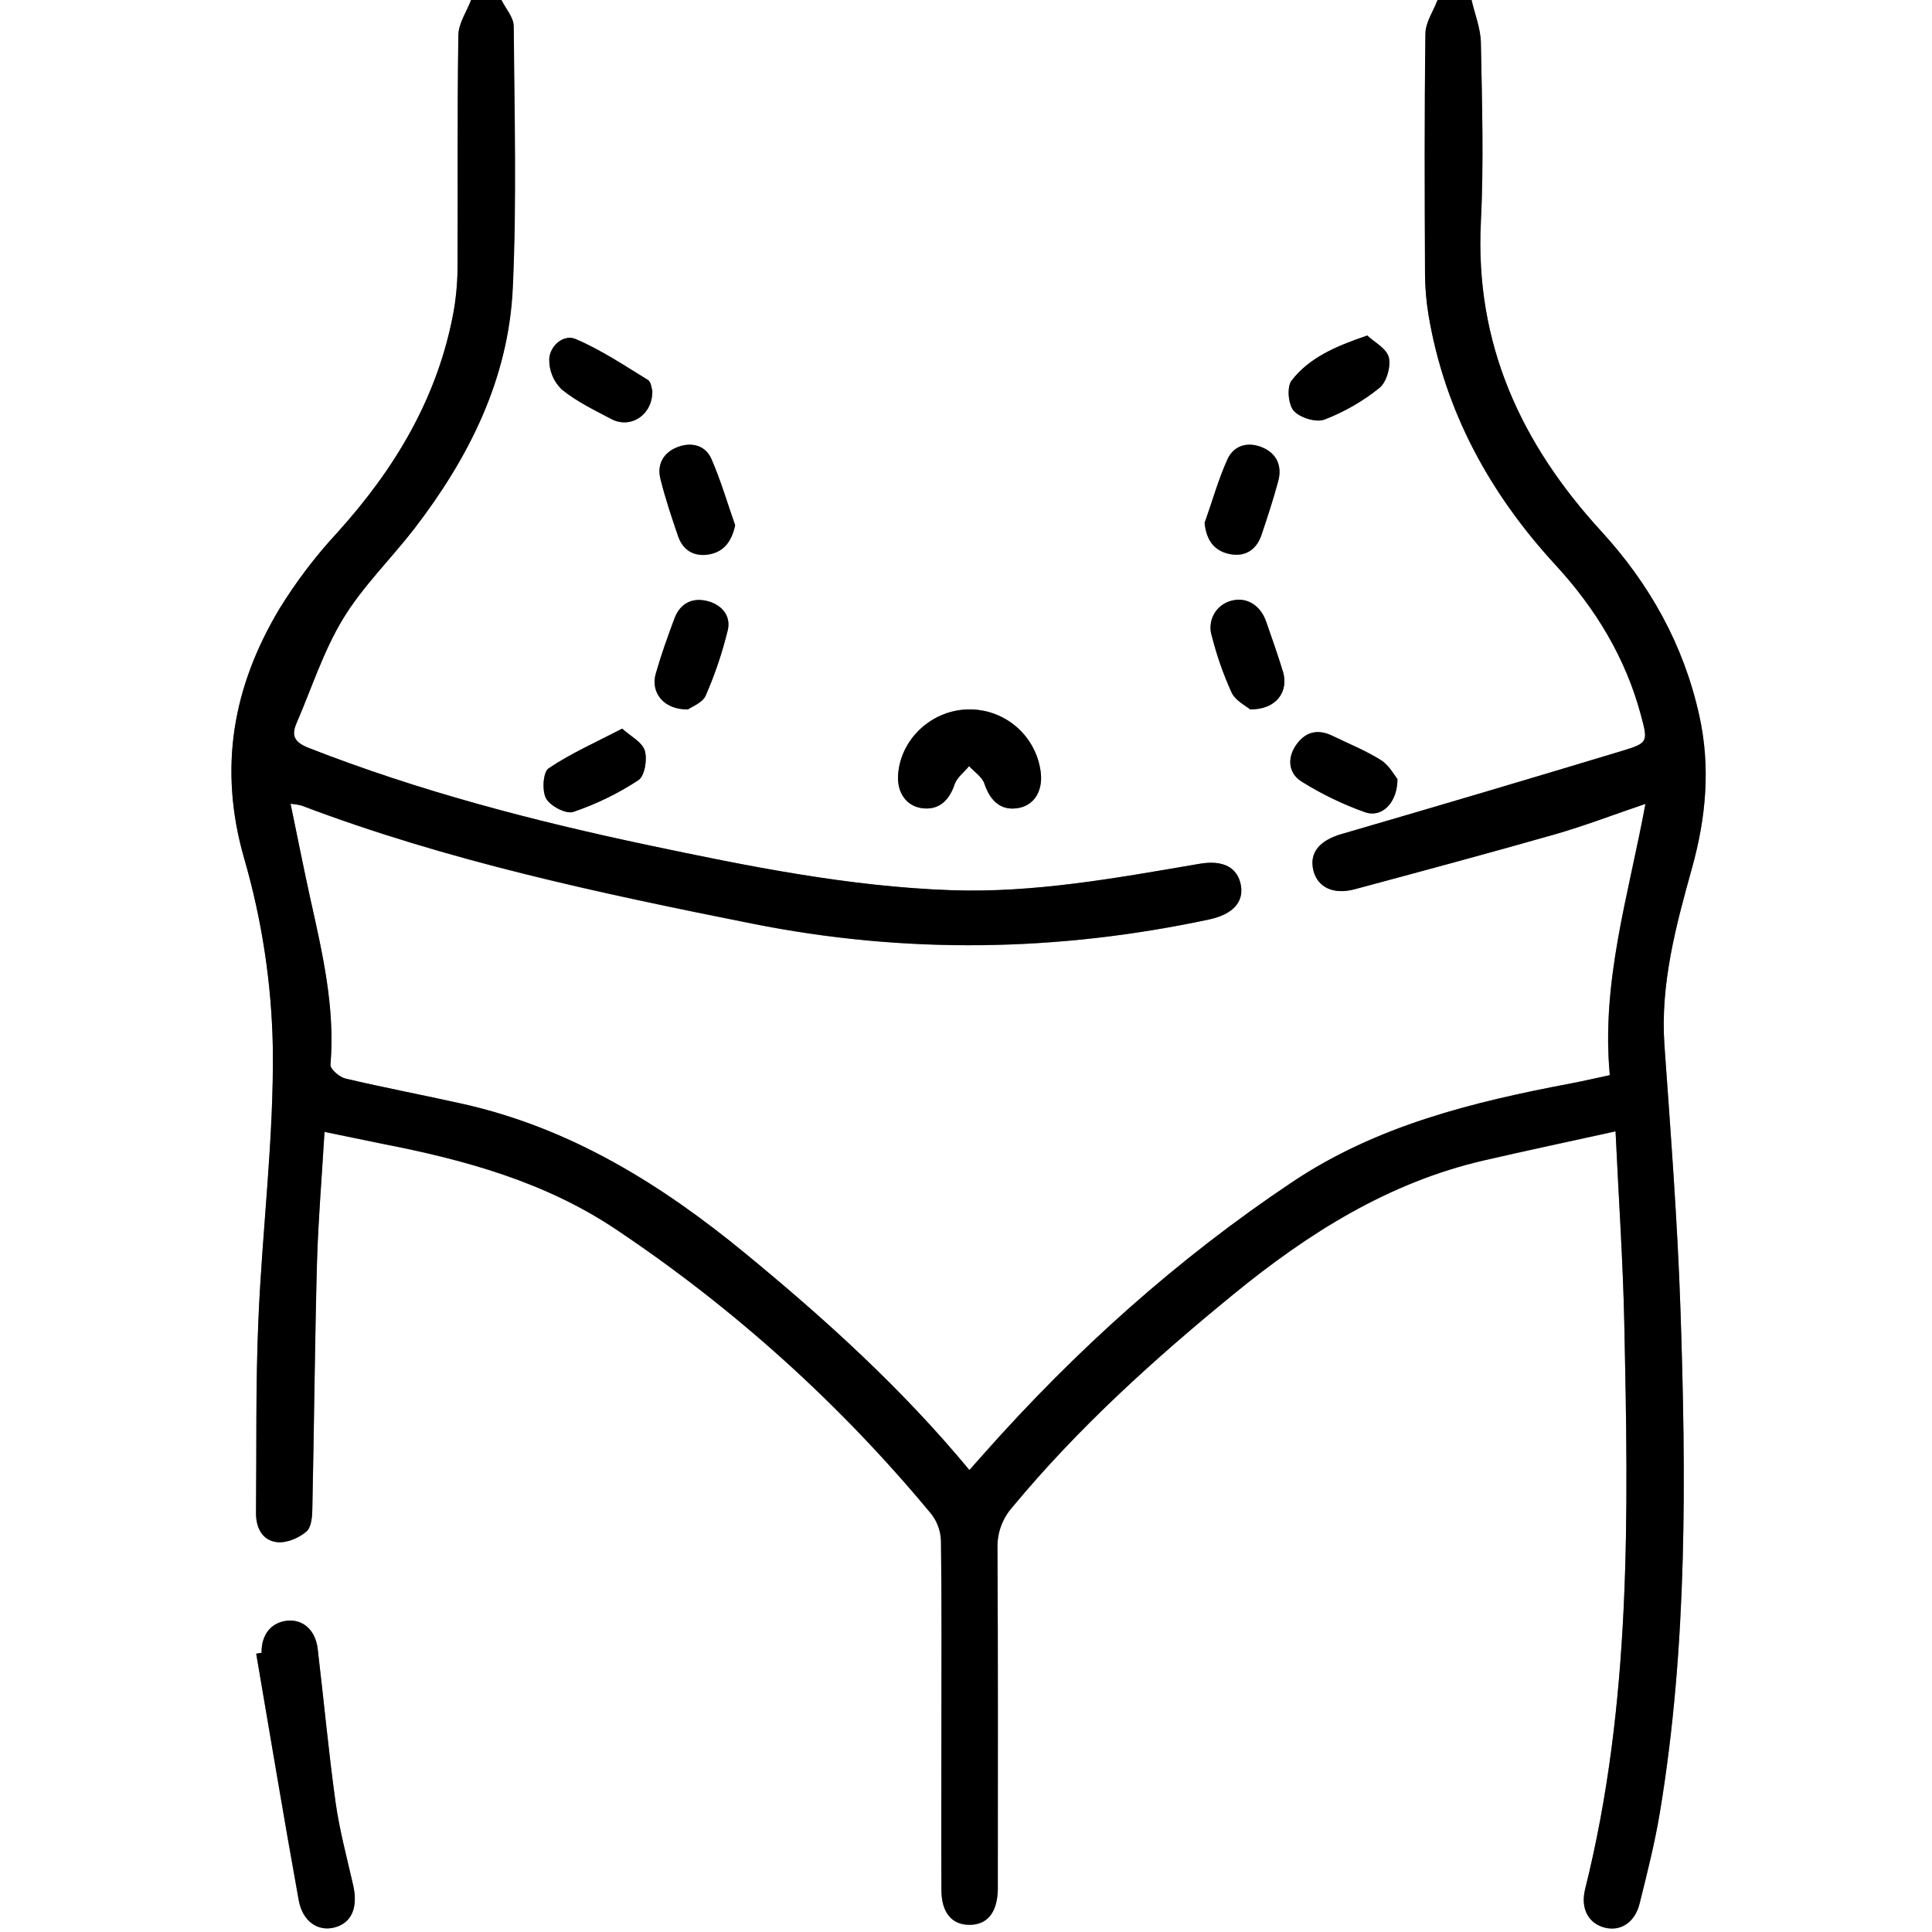
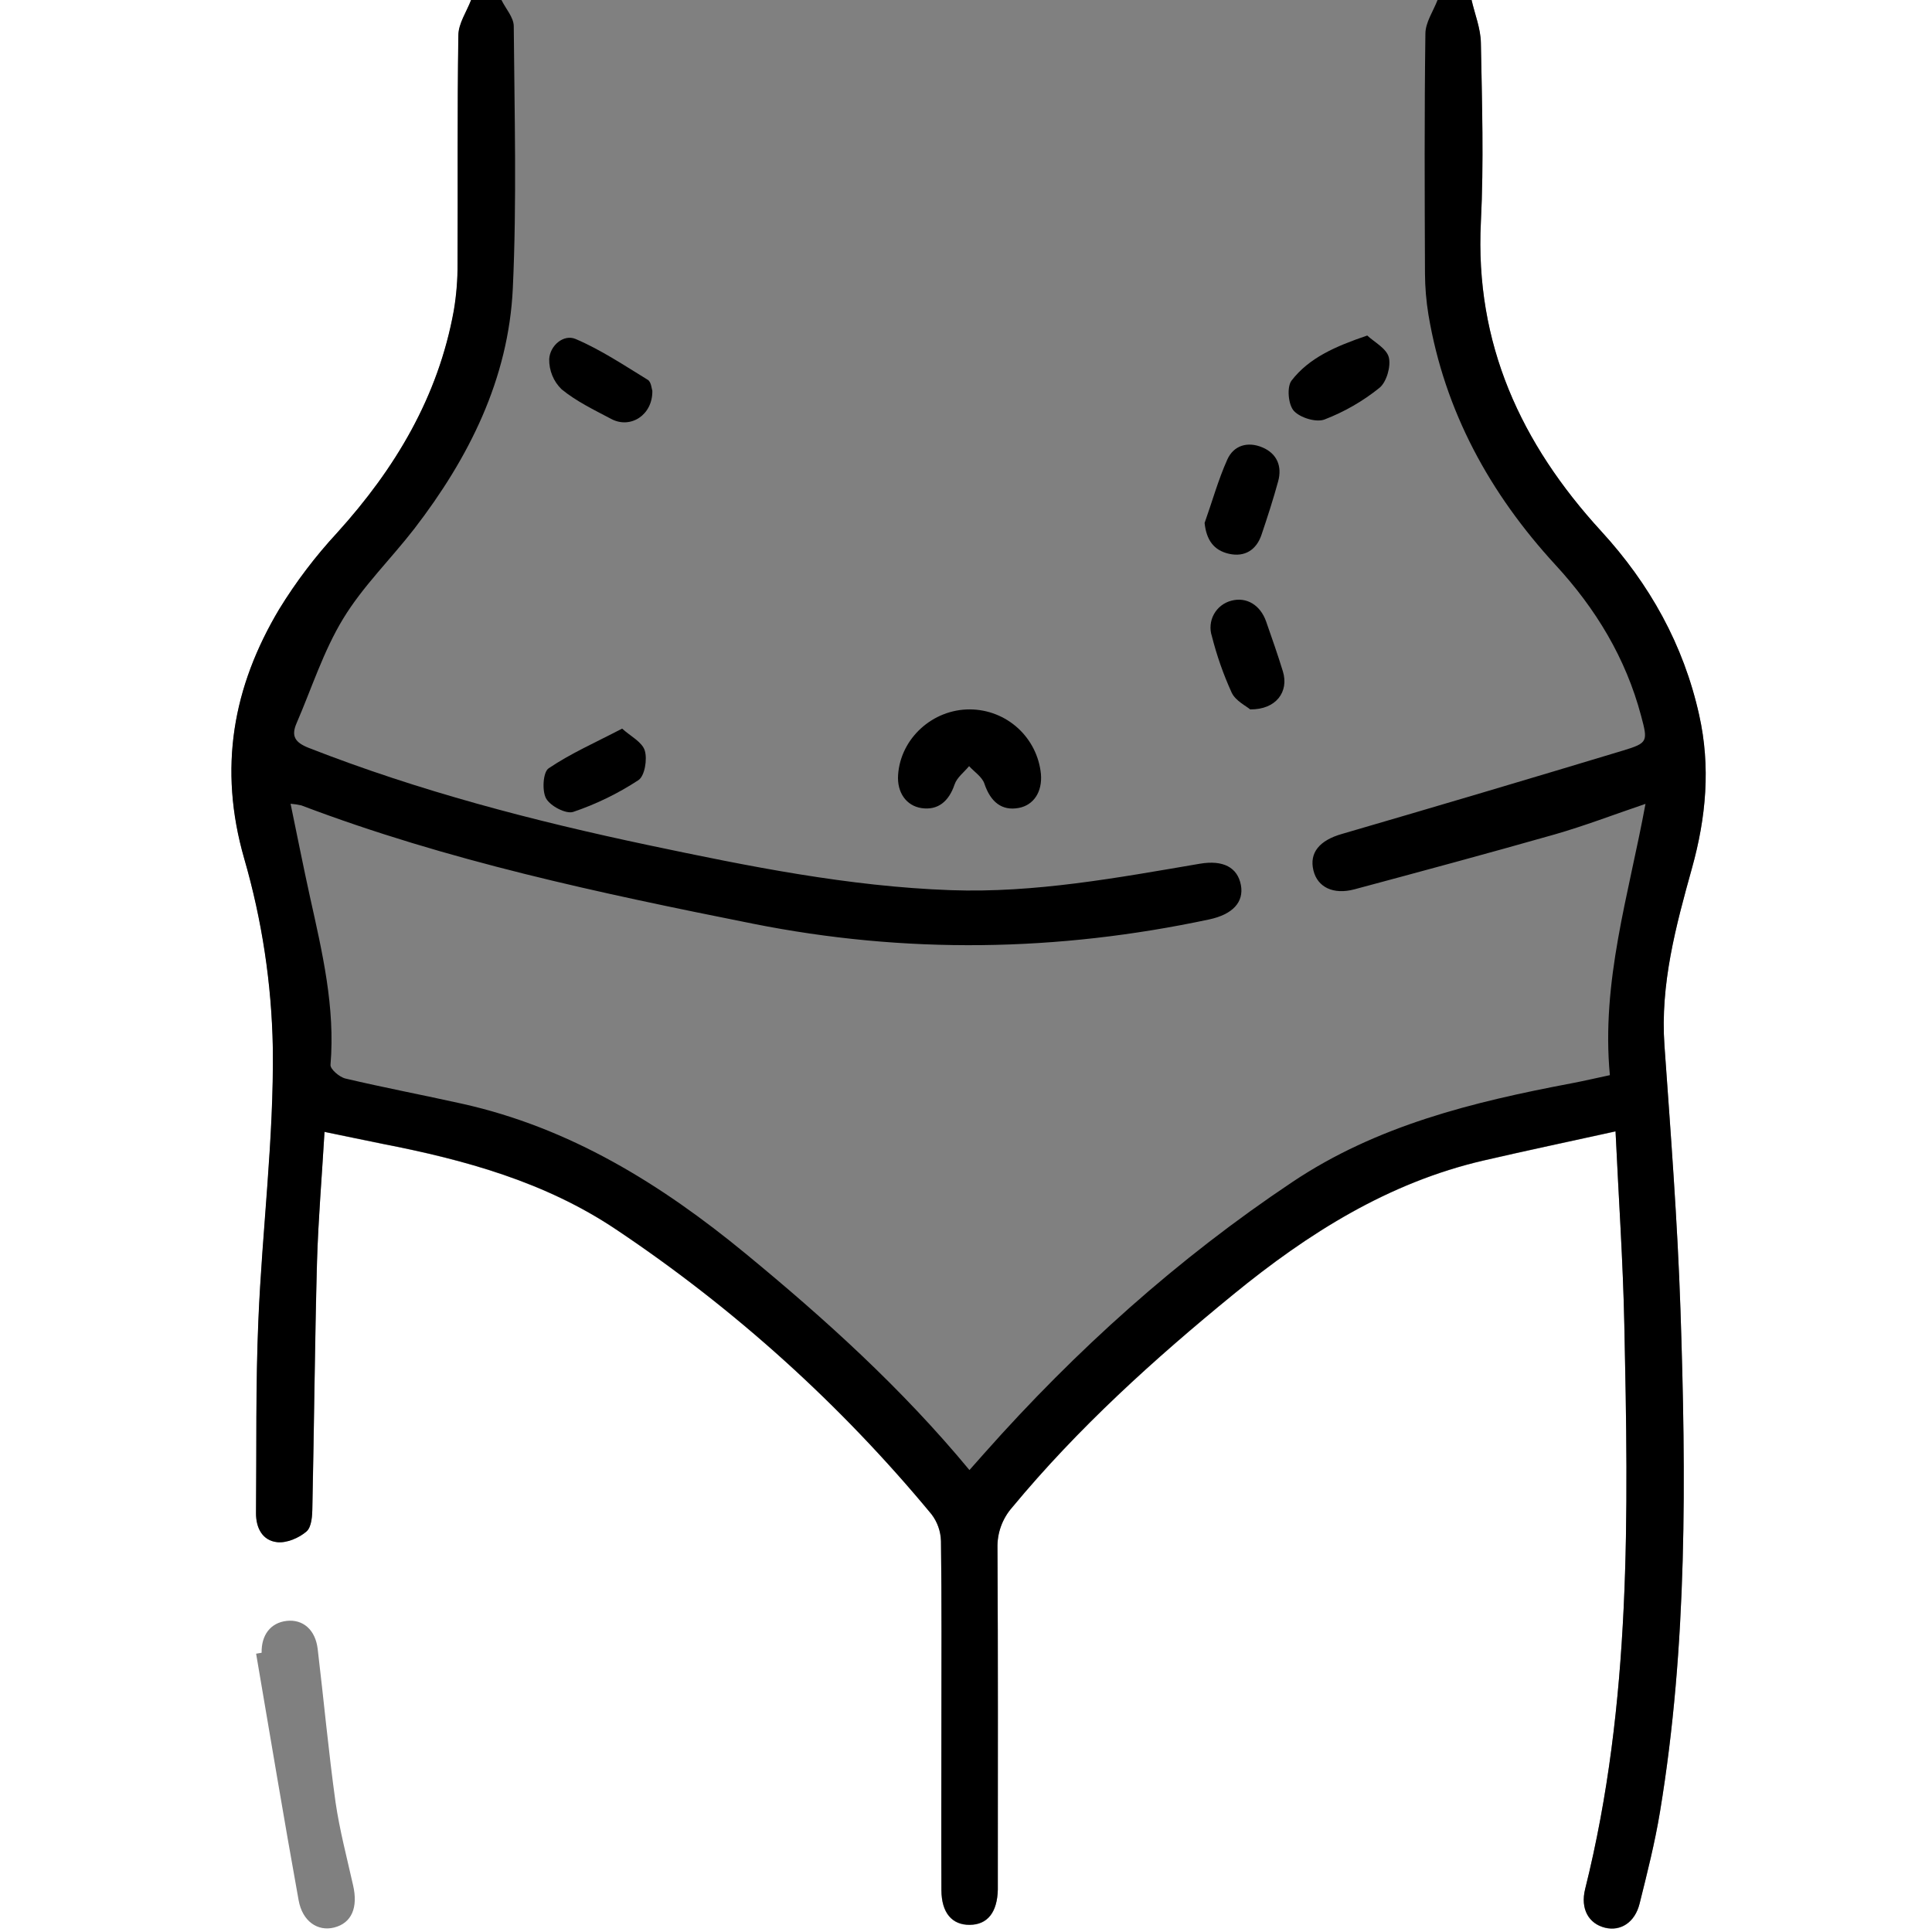
<svg xmlns="http://www.w3.org/2000/svg" width="60" height="60" viewBox="0 0 60 60" fill="none">
  <rect x="0" y="0" width="60" height="60" fill="#808080" stroke="none" />
  <g clip-path="url(#clip0_446_124)">
    <path d="M45.703 0H60V60H0V0H14.634C14.496 0.366 14.244 0.73 14.239 1.099C14.203 3.462 14.227 5.825 14.215 8.189C14.218 8.677 14.178 9.164 14.098 9.645C13.613 12.322 12.279 14.551 10.474 16.546C9.797 17.276 9.194 18.071 8.672 18.919C7.232 21.328 6.779 23.854 7.586 26.66C8.139 28.571 8.438 30.546 8.475 32.535C8.51 35.359 8.148 38.184 8.026 41.013C7.941 43.005 7.972 44.998 7.954 46.99C7.954 47.459 8.156 47.844 8.61 47.893C8.906 47.926 9.289 47.763 9.521 47.56C9.683 47.419 9.697 47.061 9.703 46.798C9.758 44.259 9.778 41.721 9.847 39.181C9.884 37.852 9.996 36.516 10.078 35.156C10.733 35.291 11.304 35.414 11.877 35.527C14.439 36.025 16.934 36.711 19.136 38.188C22.811 40.645 26.109 43.624 28.928 47.03C29.112 47.27 29.215 47.562 29.223 47.865C29.249 49.74 29.237 51.615 29.237 53.49C29.237 55.229 29.237 56.967 29.237 58.706C29.237 59.409 29.564 59.788 30.118 59.782C30.673 59.776 30.97 59.397 30.988 58.689C30.988 58.533 30.988 58.376 30.988 58.22C30.988 54.84 30.997 51.462 30.977 48.082C30.964 47.617 31.128 47.165 31.436 46.816C33.477 44.355 35.836 42.218 38.305 40.201C40.622 38.307 43.117 36.728 46.082 36.043C47.419 35.734 48.762 35.45 50.172 35.14C50.268 37.202 50.406 39.17 50.444 41.139C50.57 47.018 50.669 52.898 49.228 58.671C49.075 59.284 49.337 59.748 49.849 59.872C50.327 59.989 50.774 59.706 50.919 59.123C51.154 58.178 51.395 57.23 51.553 56.269C52.407 51.096 52.363 45.88 52.188 40.666C52.096 37.935 51.885 35.208 51.691 32.481C51.556 30.568 52.043 28.762 52.548 26.958C52.984 25.389 53.128 23.817 52.77 22.214C52.281 20.025 51.224 18.142 49.723 16.498C47.235 13.782 45.8 10.677 45.99 6.901C46.084 5.051 46.027 3.191 45.99 1.336C45.983 0.885 45.802 0.443 45.703 0ZM8.125 51.328L7.954 51.357C8.391 53.909 8.812 56.462 9.273 59.009C9.39 59.674 9.871 59.989 10.377 59.861C10.921 59.723 11.128 59.242 10.963 58.539C10.773 57.689 10.547 56.836 10.421 55.972C10.201 54.39 10.056 52.797 9.866 51.21C9.795 50.613 9.408 50.282 8.905 50.338C8.402 50.394 8.113 50.78 8.125 51.328Z" fill="white" />
-     <path d="M15.573 0H44.648C44.516 0.352 44.275 0.703 44.27 1.055C44.237 3.534 44.248 6.015 44.257 8.496C44.259 8.926 44.295 9.354 44.365 9.778C44.868 12.778 46.267 15.329 48.307 17.548C49.557 18.908 50.491 20.441 50.968 22.235C51.182 23.032 51.185 23.08 50.418 23.313C47.509 24.191 44.594 25.053 41.673 25.898C40.98 26.1 40.649 26.477 40.785 27.033C40.911 27.547 41.399 27.791 42.057 27.619C44.129 27.063 46.201 26.508 48.263 25.918C49.2 25.649 50.12 25.296 51.097 24.965C50.576 27.789 49.717 30.491 49.991 33.39C49.576 33.478 49.182 33.571 48.784 33.646C45.737 34.222 42.755 34.956 40.13 36.709C36.568 39.088 33.41 41.926 30.571 45.125L30.102 45.654C28.001 43.116 25.627 40.966 23.15 38.932C20.53 36.776 17.695 35.019 14.331 34.274C13.131 34.007 11.924 33.778 10.727 33.496C10.542 33.452 10.259 33.203 10.259 33.069C10.409 31.284 10.004 29.576 9.623 27.86C9.418 26.912 9.232 25.963 9.023 24.961C9.132 24.972 9.241 24.991 9.347 25.017C13.889 26.741 18.616 27.743 23.366 28.69C28.116 29.637 32.831 29.564 37.546 28.557C38.27 28.403 38.625 28.021 38.527 27.49C38.426 26.941 37.98 26.705 37.25 26.829C34.69 27.265 32.13 27.741 29.516 27.649C26.343 27.532 23.241 26.907 20.141 26.255C16.549 25.497 13.005 24.573 9.579 23.231C9.151 23.062 9.025 22.867 9.2 22.462C9.669 21.376 10.035 20.225 10.643 19.223C11.251 18.221 12.129 17.369 12.854 16.427C14.555 14.22 15.784 11.776 15.915 8.959C16.042 6.25 15.967 3.531 15.944 0.816C15.953 0.54 15.703 0.271 15.573 0ZM30.124 22.031C28.963 22.025 27.967 22.934 27.891 24.067C27.854 24.616 28.143 25.025 28.617 25.097C29.123 25.173 29.466 24.895 29.645 24.364C29.719 24.148 29.941 23.982 30.096 23.794C30.259 23.973 30.499 24.127 30.571 24.337C30.761 24.905 31.111 25.189 31.634 25.093C32.102 25.007 32.374 24.592 32.327 24.039C32.273 23.491 32.018 22.983 31.611 22.612C31.204 22.241 30.675 22.034 30.124 22.031ZM38.824 22.031C39.635 22.042 40.034 21.479 39.841 20.854C39.682 20.334 39.5 19.822 39.322 19.309C39.144 18.796 38.708 18.533 38.242 18.659C38.128 18.688 38.021 18.74 37.928 18.812C37.834 18.884 37.757 18.974 37.7 19.077C37.643 19.18 37.608 19.294 37.597 19.411C37.586 19.529 37.598 19.647 37.635 19.759C37.788 20.362 37.994 20.951 38.252 21.517C38.375 21.769 38.705 21.927 38.824 22.031ZM37.41 16.242C37.465 16.767 37.696 17.109 38.175 17.21C38.654 17.311 39.016 17.093 39.176 16.624C39.362 16.073 39.543 15.519 39.695 14.959C39.824 14.49 39.663 14.093 39.205 13.904C38.747 13.716 38.313 13.839 38.114 14.286C37.831 14.91 37.639 15.586 37.41 16.241V16.242ZM21.368 22.031C21.485 21.947 21.814 21.83 21.91 21.61C22.198 20.955 22.429 20.275 22.6 19.58C22.71 19.125 22.417 18.78 21.971 18.667C21.497 18.55 21.121 18.737 20.945 19.208C20.735 19.772 20.532 20.34 20.366 20.918C20.2 21.496 20.613 22.044 21.368 22.031ZM22.831 16.315C22.587 15.623 22.384 14.909 22.085 14.246C21.898 13.826 21.464 13.717 21.03 13.895C20.597 14.073 20.396 14.433 20.51 14.885C20.66 15.485 20.862 16.076 21.059 16.662C21.213 17.11 21.57 17.306 22.024 17.222C22.479 17.137 22.721 16.818 22.831 16.312V16.315ZM19.321 22.63C18.482 23.067 17.718 23.404 17.037 23.864C16.863 23.981 16.828 24.567 16.96 24.802C17.093 25.036 17.581 25.291 17.803 25.216C18.516 24.975 19.196 24.644 19.825 24.231C20.021 24.102 20.108 23.583 20.024 23.311C19.939 23.039 19.576 22.86 19.321 22.628V22.63ZM43.399 24.193C43.295 24.07 43.138 23.766 42.887 23.607C42.418 23.311 41.888 23.099 41.382 22.853C40.928 22.631 40.535 22.735 40.254 23.134C39.973 23.532 40.013 24.016 40.42 24.271C41.042 24.661 41.706 24.982 42.398 25.227C42.918 25.405 43.403 24.932 43.399 24.191V24.193ZM20.259 12.136C20.237 12.079 20.227 11.865 20.123 11.803C19.39 11.353 18.666 10.866 17.881 10.534C17.504 10.375 17.079 10.737 17.06 11.157C17.056 11.332 17.088 11.505 17.154 11.666C17.22 11.827 17.319 11.973 17.443 12.095C17.903 12.472 18.458 12.737 18.989 13.018C19.58 13.327 20.273 12.891 20.259 12.136ZM42.461 10.42C41.466 10.759 40.654 11.113 40.109 11.827C39.959 12.022 40.008 12.569 40.18 12.764C40.375 12.98 40.873 13.132 41.133 13.034C41.749 12.797 42.325 12.465 42.839 12.052C43.062 11.872 43.201 11.387 43.131 11.104C43.06 10.82 42.674 10.621 42.461 10.42Z" fill="white" />
    <path d="M15.573 1.2207e-05C15.706 0.271 15.953 0.54 15.955 0.811C15.977 3.526 16.052 6.245 15.926 8.954C15.794 11.767 14.565 14.215 12.865 16.423C12.14 17.36 11.265 18.211 10.654 19.219C10.042 20.227 9.681 21.372 9.211 22.458C9.035 22.862 9.162 23.058 9.59 23.227C13.016 24.568 16.56 25.492 20.152 26.25C23.247 26.903 26.349 27.531 29.527 27.645C32.139 27.737 34.698 27.261 37.261 26.824C37.991 26.7 38.433 26.941 38.537 27.485C38.636 28.016 38.281 28.398 37.556 28.553C32.837 29.559 28.124 29.633 23.377 28.685C18.63 27.737 13.9 26.736 9.358 25.012C9.248 24.987 9.136 24.97 9.024 24.961C9.233 25.966 9.42 26.916 9.628 27.86C10.009 29.576 10.414 31.284 10.264 33.069C10.253 33.203 10.541 33.452 10.732 33.496C11.929 33.778 13.136 34.007 14.336 34.274C17.7 35.019 20.535 36.776 23.155 38.932C25.631 40.97 28.006 43.116 30.107 45.654L30.576 45.125C33.415 41.926 36.573 39.088 40.135 36.709C42.76 34.951 45.747 34.222 48.789 33.646C49.187 33.571 49.581 33.478 49.996 33.39C49.722 30.491 50.582 27.789 51.102 24.965C50.125 25.296 49.208 25.649 48.267 25.918C46.206 26.504 44.134 27.063 42.062 27.619C41.404 27.794 40.916 27.551 40.79 27.033C40.654 26.477 40.985 26.095 41.678 25.898C44.596 25.048 47.508 24.184 50.414 23.306C51.182 23.072 51.178 23.025 50.965 22.228C50.488 20.435 49.559 18.902 48.304 17.541C46.264 15.322 44.864 12.771 44.361 9.771C44.292 9.347 44.256 8.919 44.254 8.489C44.244 6.008 44.234 3.527 44.267 1.048C44.267 0.696 44.513 0.345 44.645 -0.001H45.7C45.802 0.442 45.983 0.884 45.99 1.329C46.024 3.184 46.082 5.044 45.99 6.894C45.801 10.67 47.235 13.775 49.723 16.491C51.229 18.131 52.286 20.018 52.77 22.207C53.128 23.81 52.984 25.382 52.548 26.951C52.047 28.756 51.556 30.561 51.692 32.474C51.885 35.201 52.096 37.928 52.188 40.659C52.363 45.873 52.408 51.089 51.553 56.262C51.395 57.223 51.155 58.171 50.919 59.116C50.774 59.702 50.333 59.981 49.849 59.865C49.337 59.741 49.075 59.279 49.228 58.664C50.67 52.891 50.57 47.011 50.445 41.132C50.403 39.163 50.268 37.195 50.172 35.133C48.765 35.443 47.419 35.727 46.082 36.036C43.117 36.721 40.622 38.3 38.305 40.194C35.836 42.211 33.477 44.345 31.436 46.809C31.128 47.158 30.965 47.61 30.977 48.075C30.997 51.455 30.988 54.833 30.988 58.213C30.988 58.369 30.988 58.526 30.988 58.682C30.971 59.385 30.667 59.769 30.119 59.775C29.57 59.781 29.241 59.405 29.237 58.699C29.229 56.96 29.237 55.222 29.237 53.483C29.237 51.608 29.249 49.733 29.223 47.858C29.215 47.556 29.112 47.263 28.928 47.023C26.109 43.617 22.811 40.638 19.136 38.181C16.934 36.704 14.439 36.018 11.877 35.52C11.304 35.402 10.733 35.285 10.078 35.149C9.999 36.514 9.886 37.844 9.844 39.181C9.775 41.719 9.755 44.257 9.7 46.798C9.7 47.061 9.68 47.419 9.518 47.561C9.284 47.763 8.903 47.926 8.606 47.893C8.153 47.844 7.946 47.454 7.95 46.99C7.969 44.998 7.937 43.005 8.023 41.013C8.14 38.184 8.507 35.359 8.472 32.535C8.435 30.546 8.136 28.571 7.582 26.66C6.776 23.854 7.231 21.332 8.67 18.919C9.19 18.071 9.793 17.276 10.469 16.546C12.273 14.553 13.607 12.327 14.092 9.645C14.173 9.164 14.212 8.677 14.209 8.189C14.221 5.825 14.197 3.462 14.234 1.099C14.234 0.73 14.49 0.366 14.629 1.2207e-05H15.573Z" fill="black" />
-     <path d="M8.124 51.328C8.113 50.775 8.416 50.391 8.905 50.333C9.394 50.276 9.794 50.609 9.866 51.205C10.056 52.792 10.201 54.386 10.421 55.968C10.539 56.834 10.773 57.684 10.967 58.539C11.128 59.242 10.921 59.724 10.381 59.861C9.875 59.989 9.397 59.674 9.278 59.009C8.817 56.462 8.395 53.909 7.958 51.357L8.124 51.328Z" fill="black" />
    <path d="M30.124 22.031C30.674 22.034 31.204 22.241 31.611 22.611C32.018 22.982 32.273 23.49 32.327 24.038C32.374 24.592 32.101 25.007 31.634 25.092C31.111 25.188 30.761 24.904 30.571 24.336C30.499 24.125 30.259 23.972 30.096 23.793C29.942 23.981 29.719 24.144 29.645 24.363C29.466 24.894 29.123 25.172 28.617 25.096C28.148 25.024 27.854 24.615 27.891 24.066C27.967 22.932 28.963 22.024 30.124 22.031Z" fill="black" />
    <path d="M38.824 22.031C38.707 21.928 38.375 21.77 38.252 21.513C37.994 20.947 37.788 20.359 37.635 19.755C37.598 19.643 37.586 19.525 37.597 19.408C37.608 19.291 37.643 19.177 37.7 19.074C37.757 18.971 37.834 18.88 37.928 18.808C38.021 18.736 38.128 18.684 38.242 18.655C38.711 18.53 39.142 18.788 39.322 19.305C39.503 19.823 39.682 20.331 39.841 20.85C40.034 21.478 39.635 22.041 38.824 22.031Z" fill="black" />
    <path d="M37.41 16.241C37.644 15.584 37.83 14.91 38.113 14.276C38.312 13.828 38.75 13.703 39.204 13.894C39.657 14.085 39.823 14.48 39.694 14.948C39.541 15.509 39.361 16.063 39.175 16.614C39.015 17.082 38.655 17.305 38.174 17.2C37.692 17.094 37.465 16.766 37.41 16.241Z" fill="black" />
-     <path d="M21.368 22.031C20.613 22.047 20.196 21.512 20.366 20.918C20.536 20.324 20.735 19.772 20.945 19.208C21.12 18.739 21.497 18.546 21.971 18.667C22.417 18.784 22.71 19.125 22.599 19.58C22.43 20.274 22.2 20.953 21.914 21.608C21.814 21.827 21.481 21.945 21.368 22.031Z" fill="black" />
-     <path d="M22.831 16.312C22.722 16.818 22.479 17.133 22.027 17.214C21.574 17.294 21.216 17.102 21.061 16.654C20.858 16.068 20.663 15.482 20.513 14.877C20.395 14.425 20.599 14.057 21.033 13.887C21.466 13.717 21.898 13.823 22.088 14.238C22.383 14.911 22.587 15.621 22.831 16.312Z" fill="black" />
    <path d="M19.321 22.628C19.576 22.862 19.941 23.04 20.024 23.309C20.107 23.577 20.024 24.1 19.825 24.229C19.196 24.642 18.516 24.973 17.803 25.214C17.581 25.289 17.093 25.035 16.961 24.799C16.828 24.564 16.863 23.979 17.037 23.862C17.718 23.401 18.482 23.065 19.321 22.628Z" fill="black" />
-     <path d="M43.399 24.191C43.399 24.932 42.917 25.405 42.398 25.226C41.706 24.981 41.042 24.66 40.42 24.27C40.012 24.015 39.965 23.545 40.254 23.133C40.542 22.72 40.928 22.63 41.382 22.852C41.887 23.098 42.414 23.31 42.887 23.606C43.138 23.763 43.295 24.068 43.399 24.191Z" fill="black" />
    <path d="M20.259 12.136C20.271 12.893 19.579 13.327 18.985 13.012C18.454 12.731 17.899 12.466 17.44 12.089C17.315 11.967 17.216 11.822 17.151 11.66C17.085 11.499 17.053 11.326 17.056 11.152C17.079 10.731 17.504 10.369 17.877 10.528C18.662 10.863 19.386 11.348 20.12 11.797C20.226 11.865 20.237 12.079 20.259 12.136Z" fill="black" />
    <path d="M42.461 10.42C42.674 10.621 43.061 10.82 43.131 11.098C43.201 11.375 43.062 11.866 42.839 12.046C42.325 12.46 41.749 12.791 41.133 13.028C40.873 13.126 40.375 12.974 40.18 12.758C40.008 12.567 39.959 12.02 40.109 11.821C40.654 11.113 41.466 10.759 42.461 10.42Z" fill="black" />
  </g>
  <defs>
    <clipPath id="clip0_446_124">
      <rect width="60" height="60" fill="white" />
    </clipPath>
  </defs>
</svg>